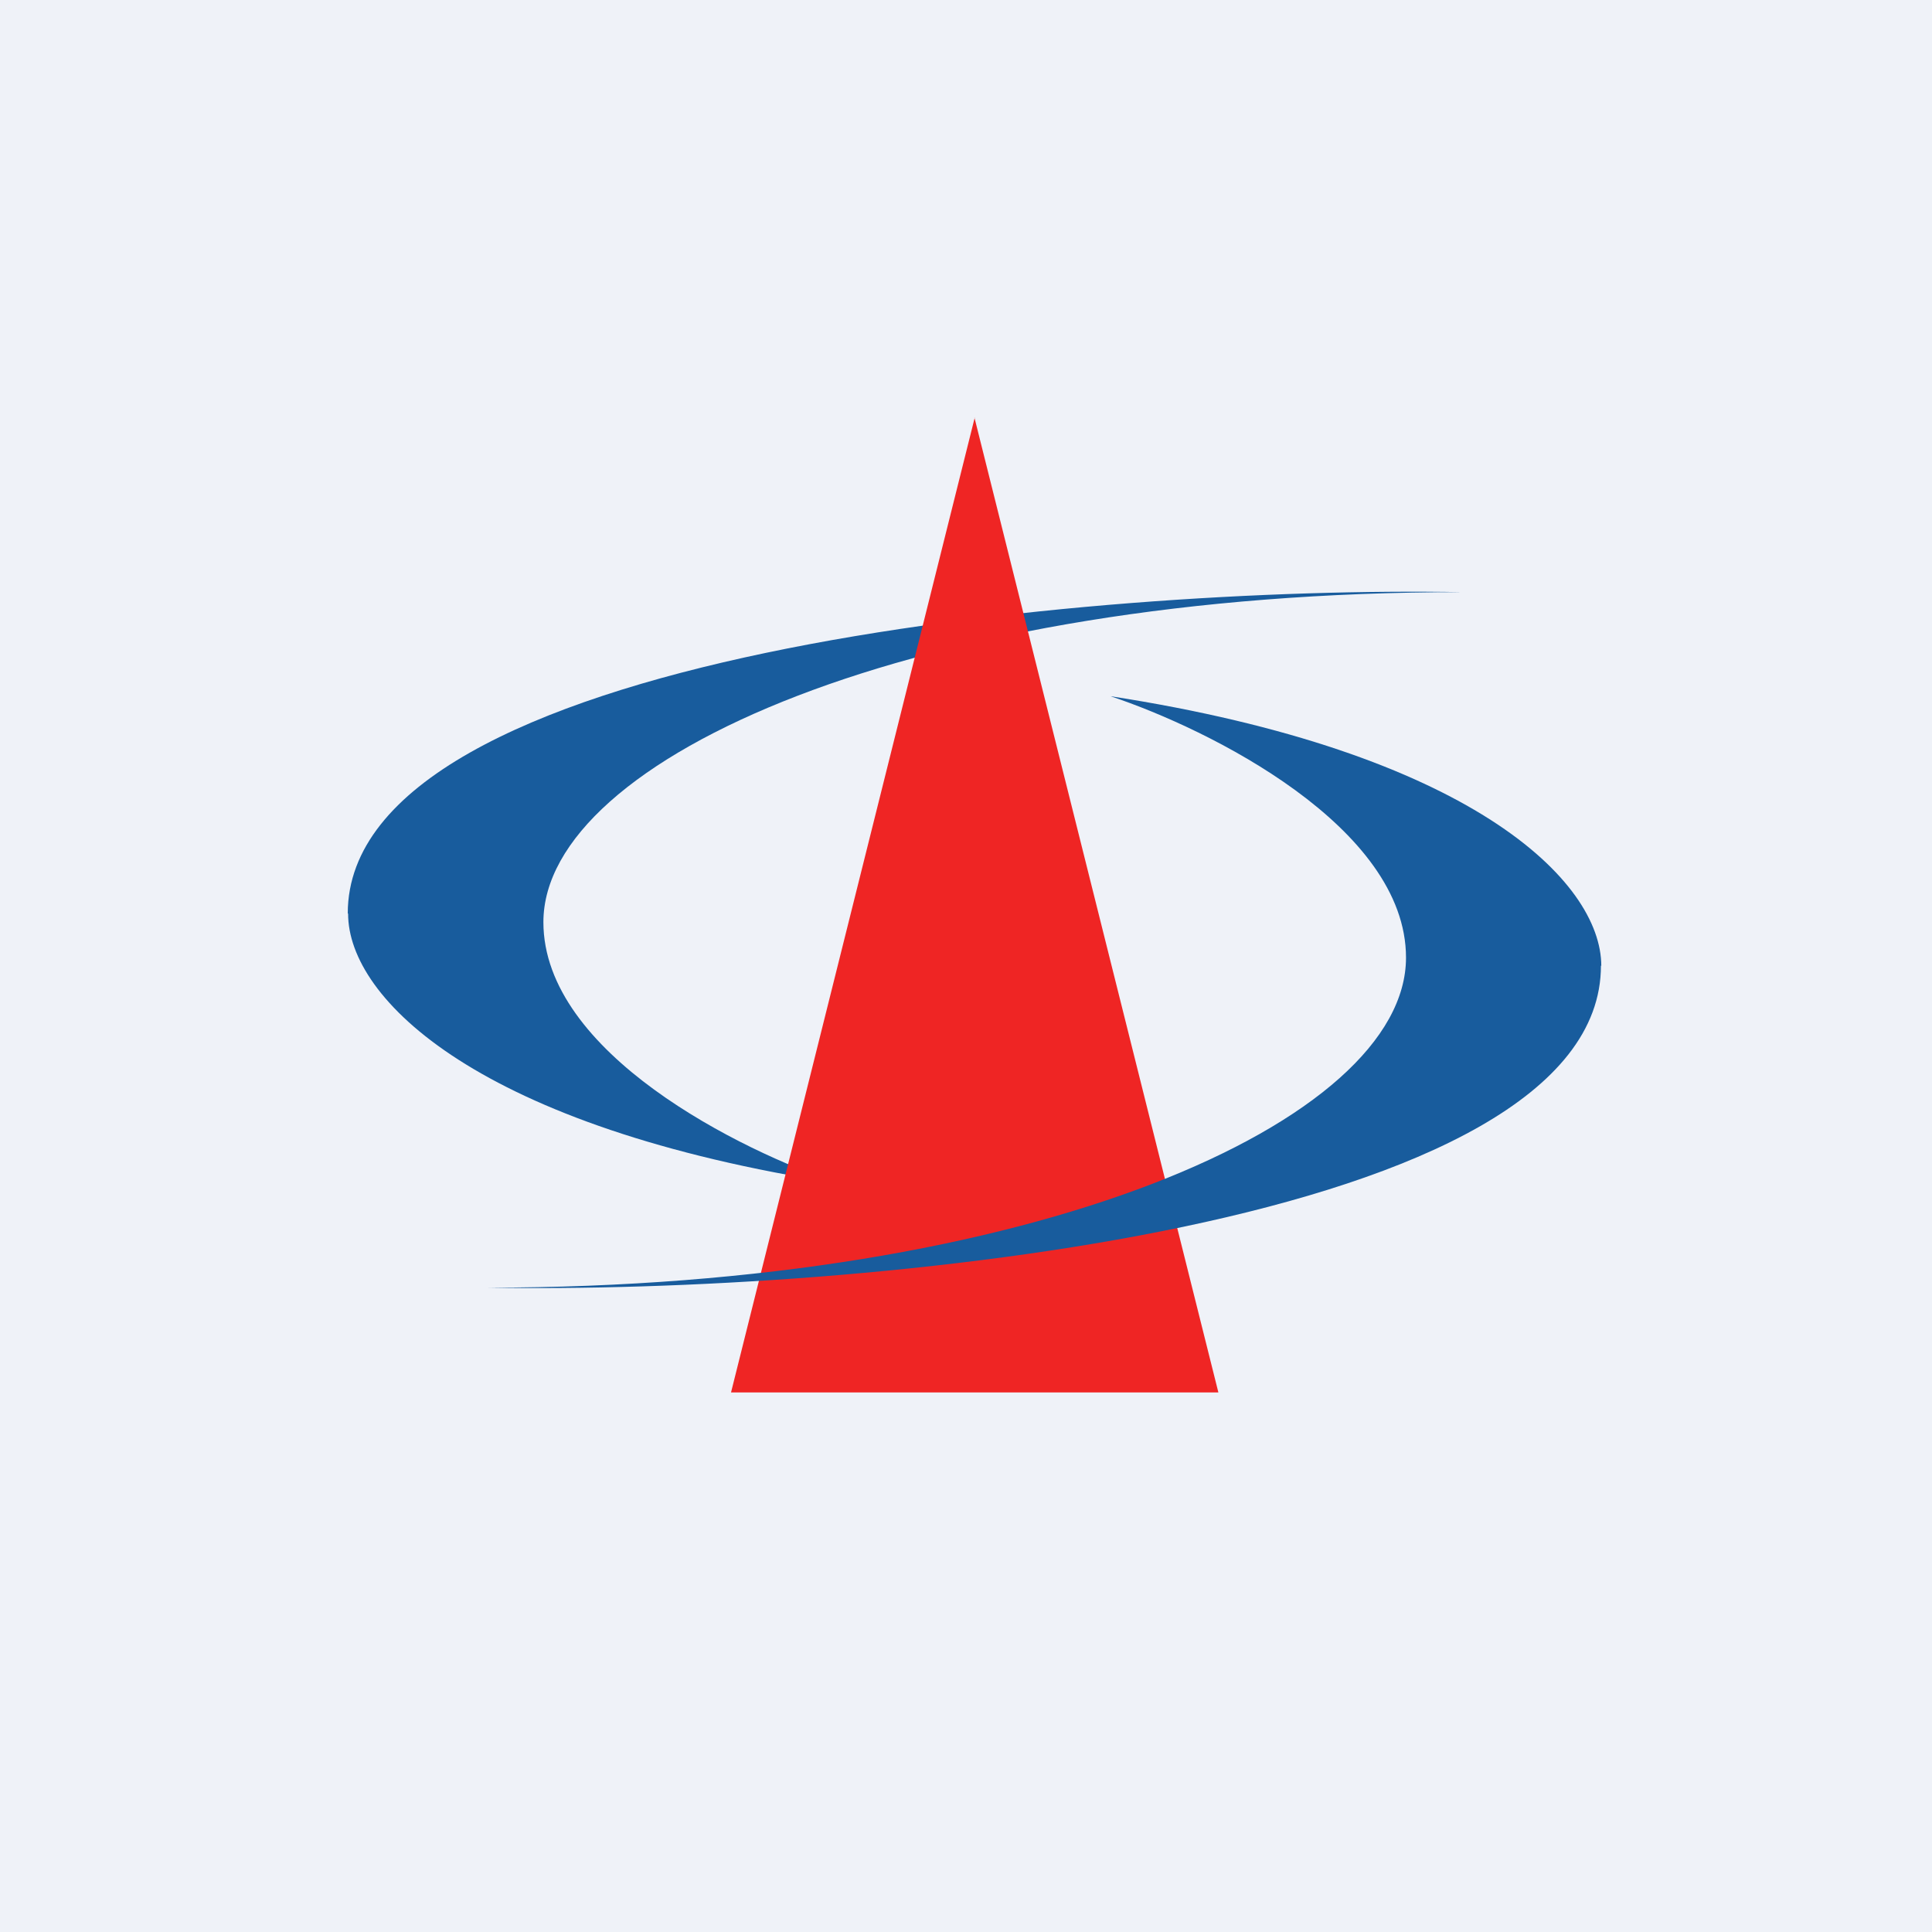
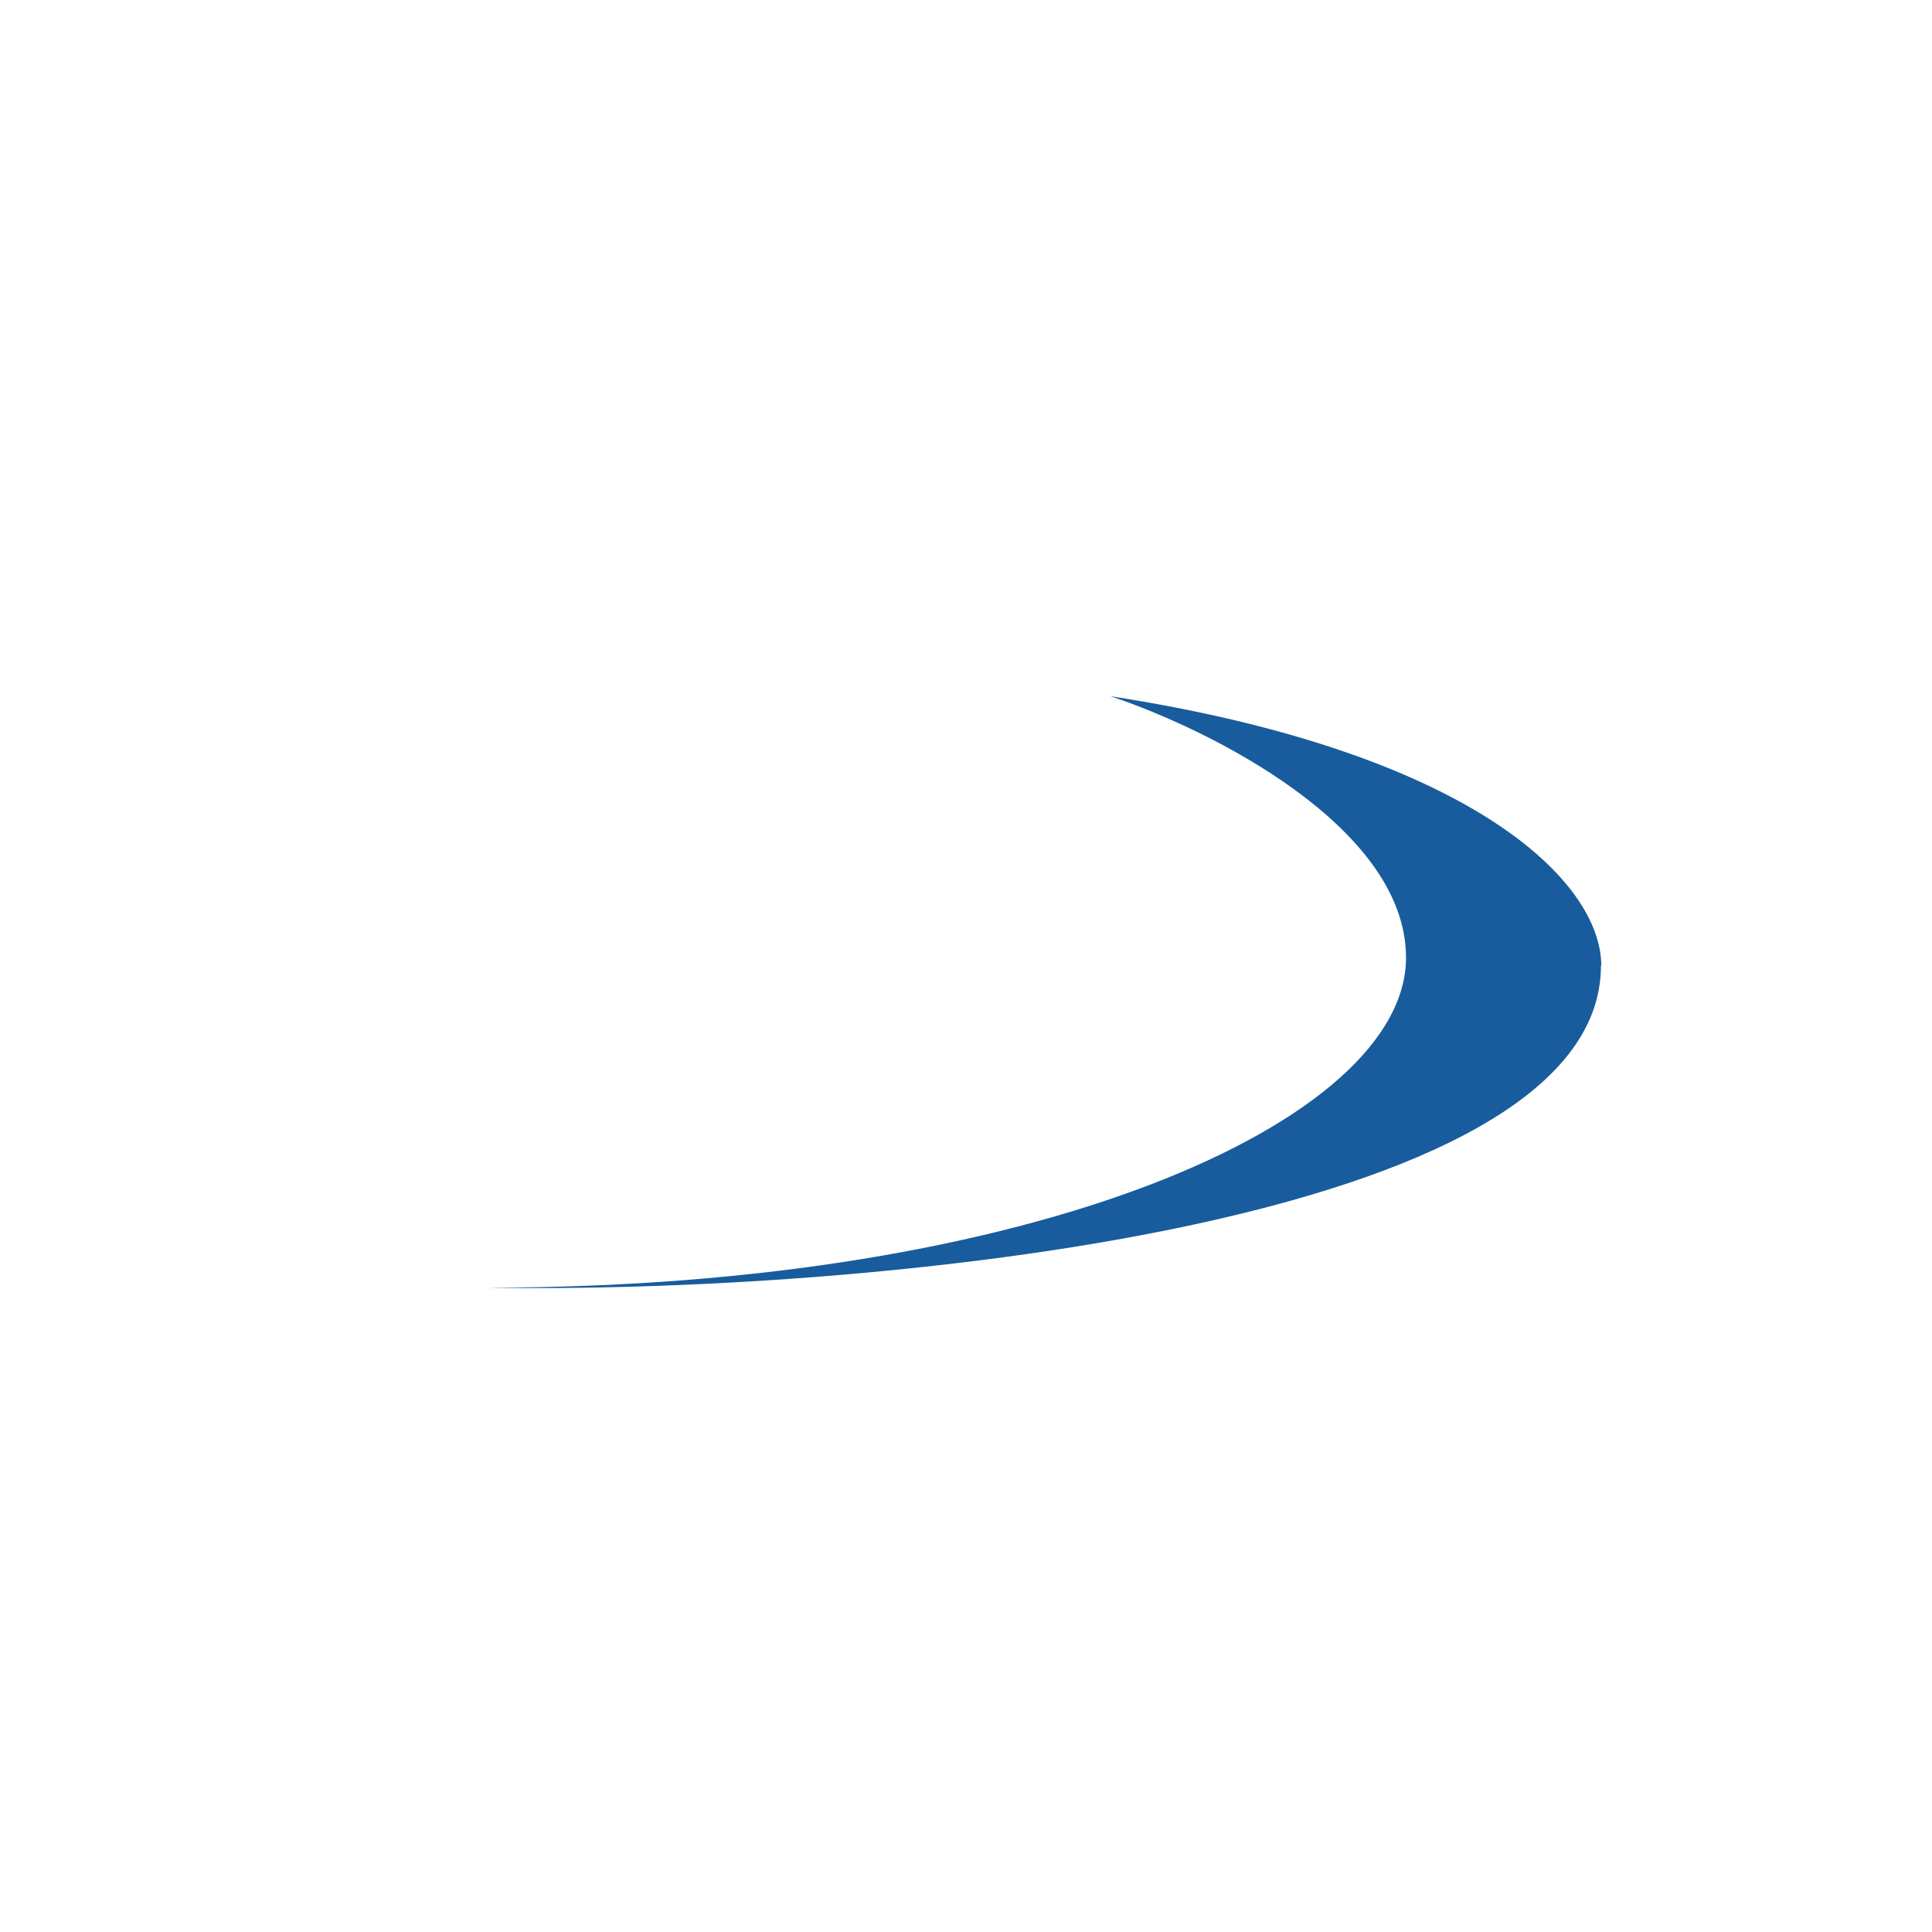
<svg xmlns="http://www.w3.org/2000/svg" viewBox="0 0 55.5 55.5">
-   <path d="M 0,0 H 55.5 V 55.5 H 0 Z" fill="rgb(239, 242, 248)" />
-   <path d="M 9.99,26.235 C 10,18.78 31.33,16.82 42,17.01 C 26.28,17.01 15.61,21.79 15.61,26.49 C 15.61,30.25 21.27,33.06 24.1,34 C 13.76,32.4 10,28.7 10,26.25 Z" fill="rgb(24, 92, 157)" />
-   <path d="M 27.99,11.985 L 35,40 H 21 L 28,12 Z" fill="rgb(239, 37, 36)" />
  <path d="M 45.99,27.735 C 46,35.22 24.67,37.18 14,36.99 C 29.72,36.99 40.39,32.21 40.39,27.51 C 40.39,23.75 34.73,20.94 31.9,20 C 42.24,21.6 46,25.3 46,27.75 Z" fill="rgb(24, 92, 157)" />
</svg>